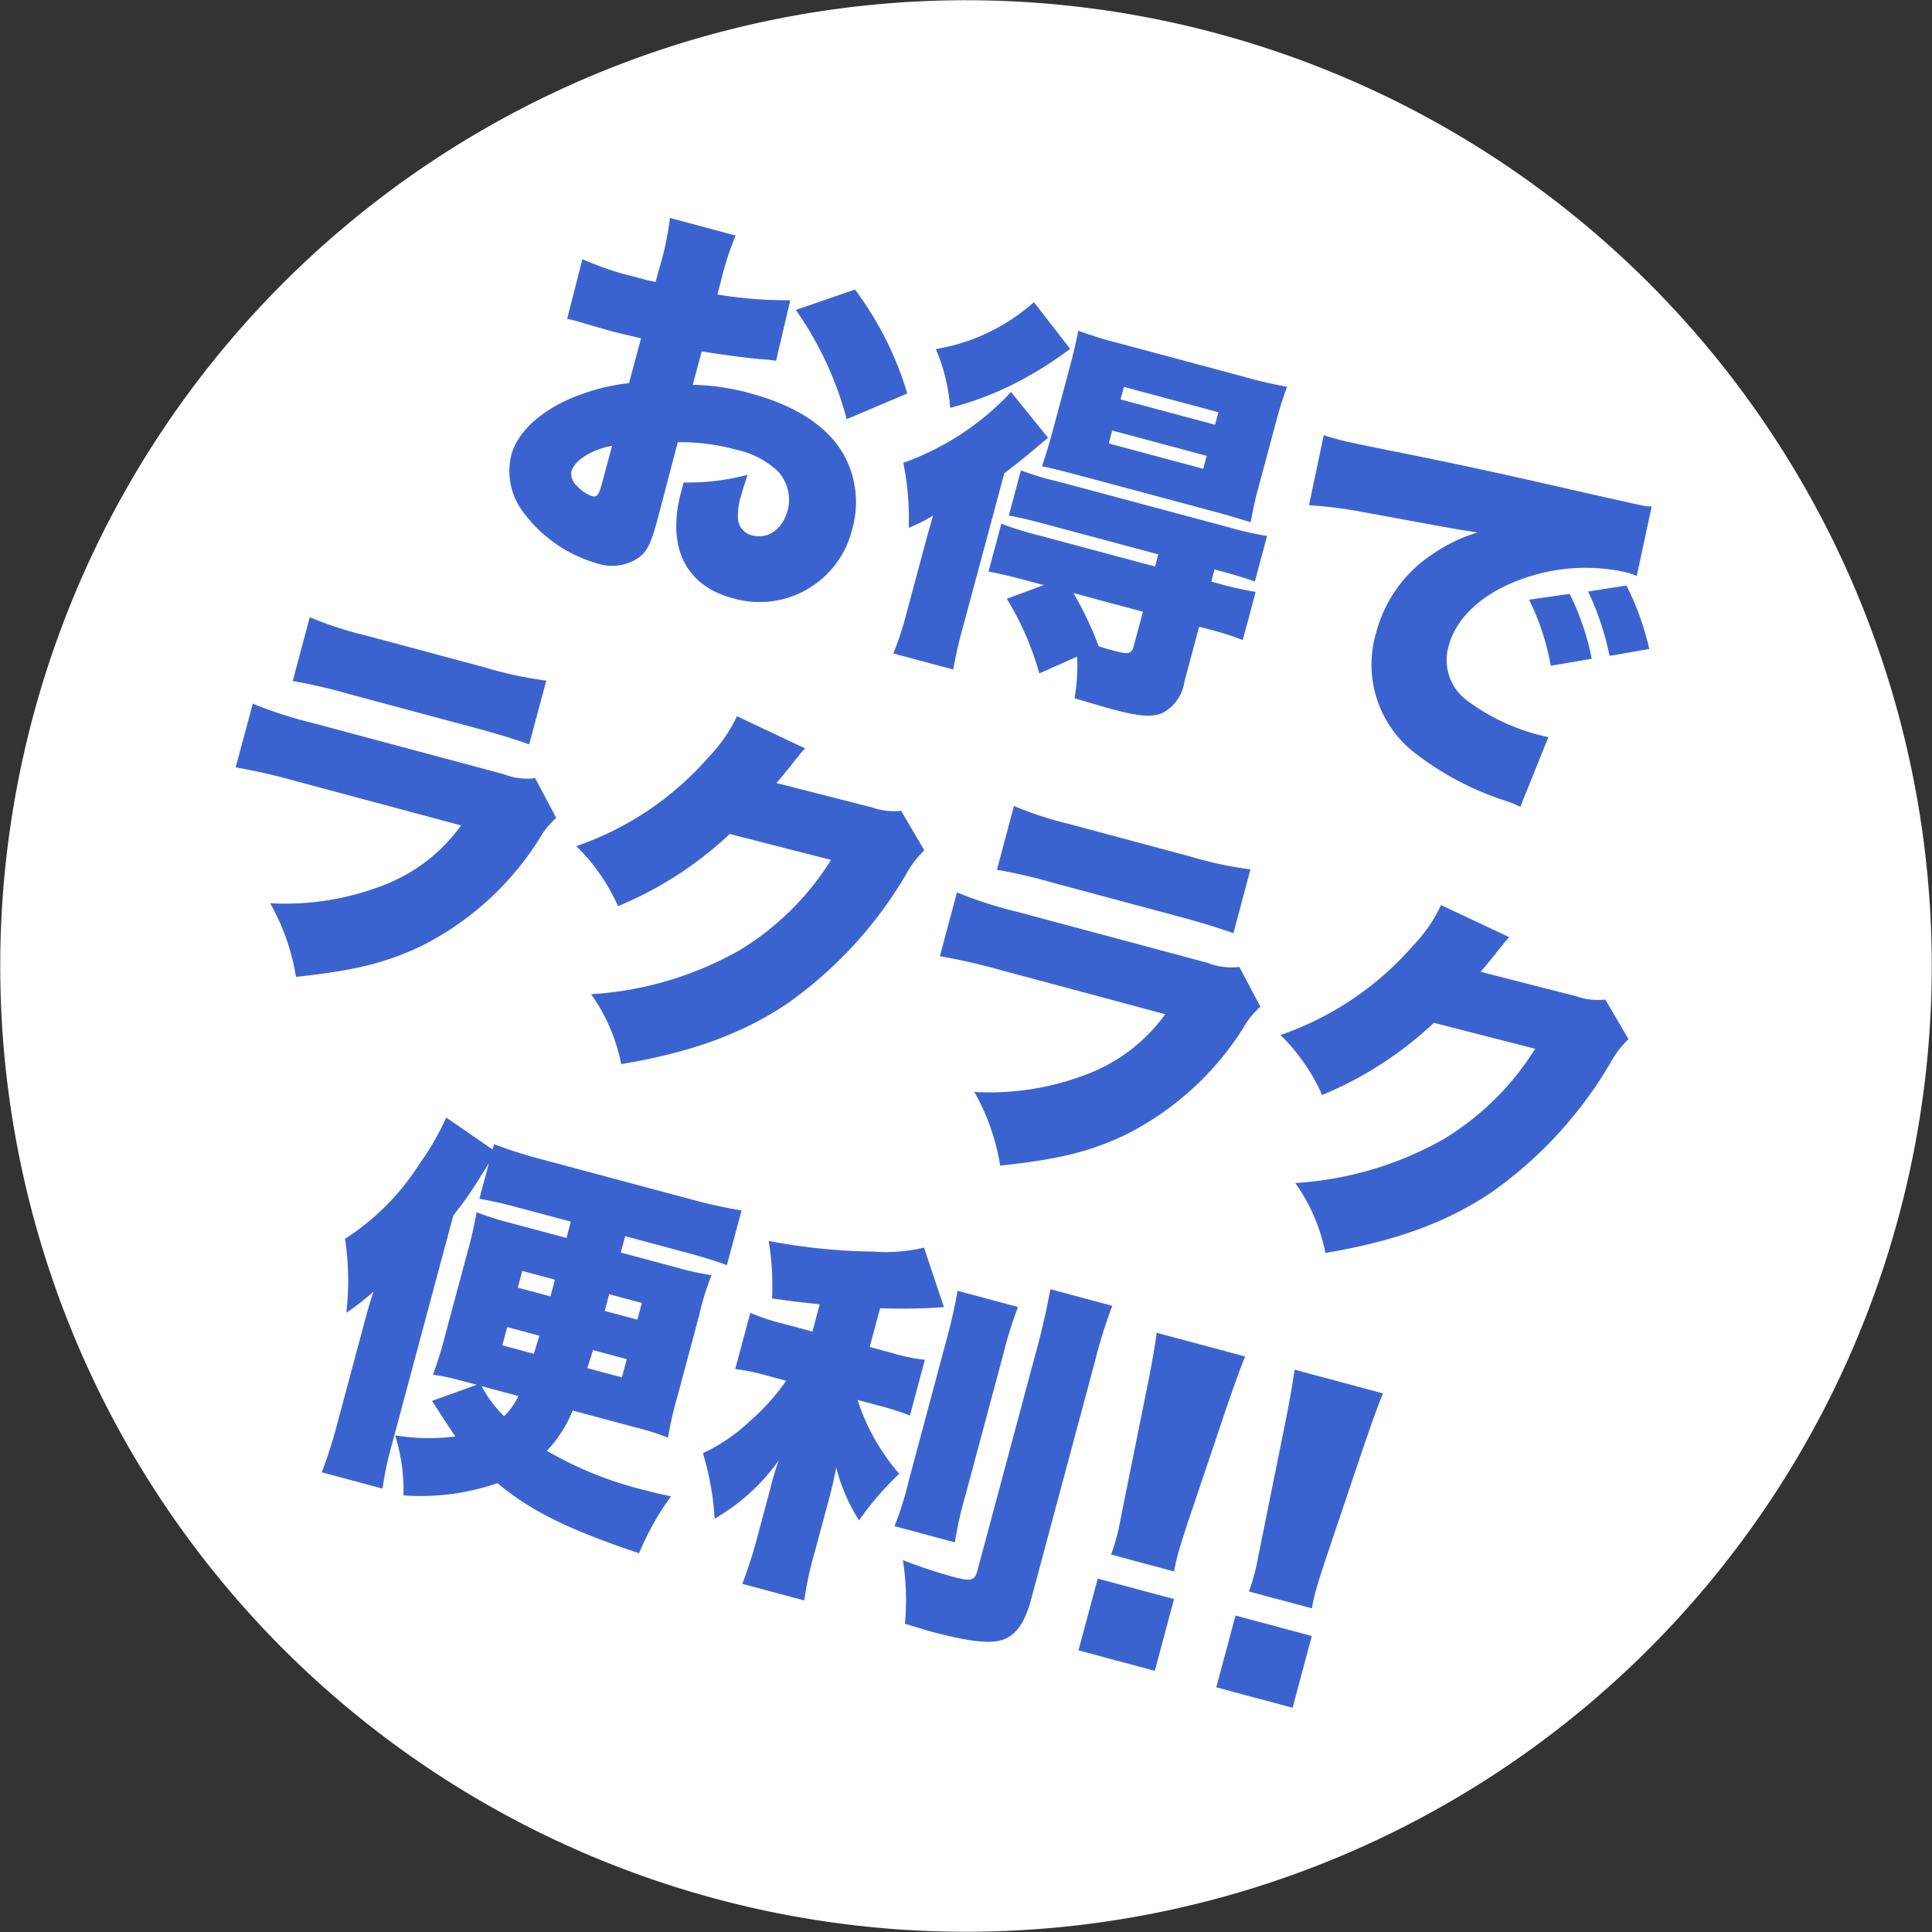
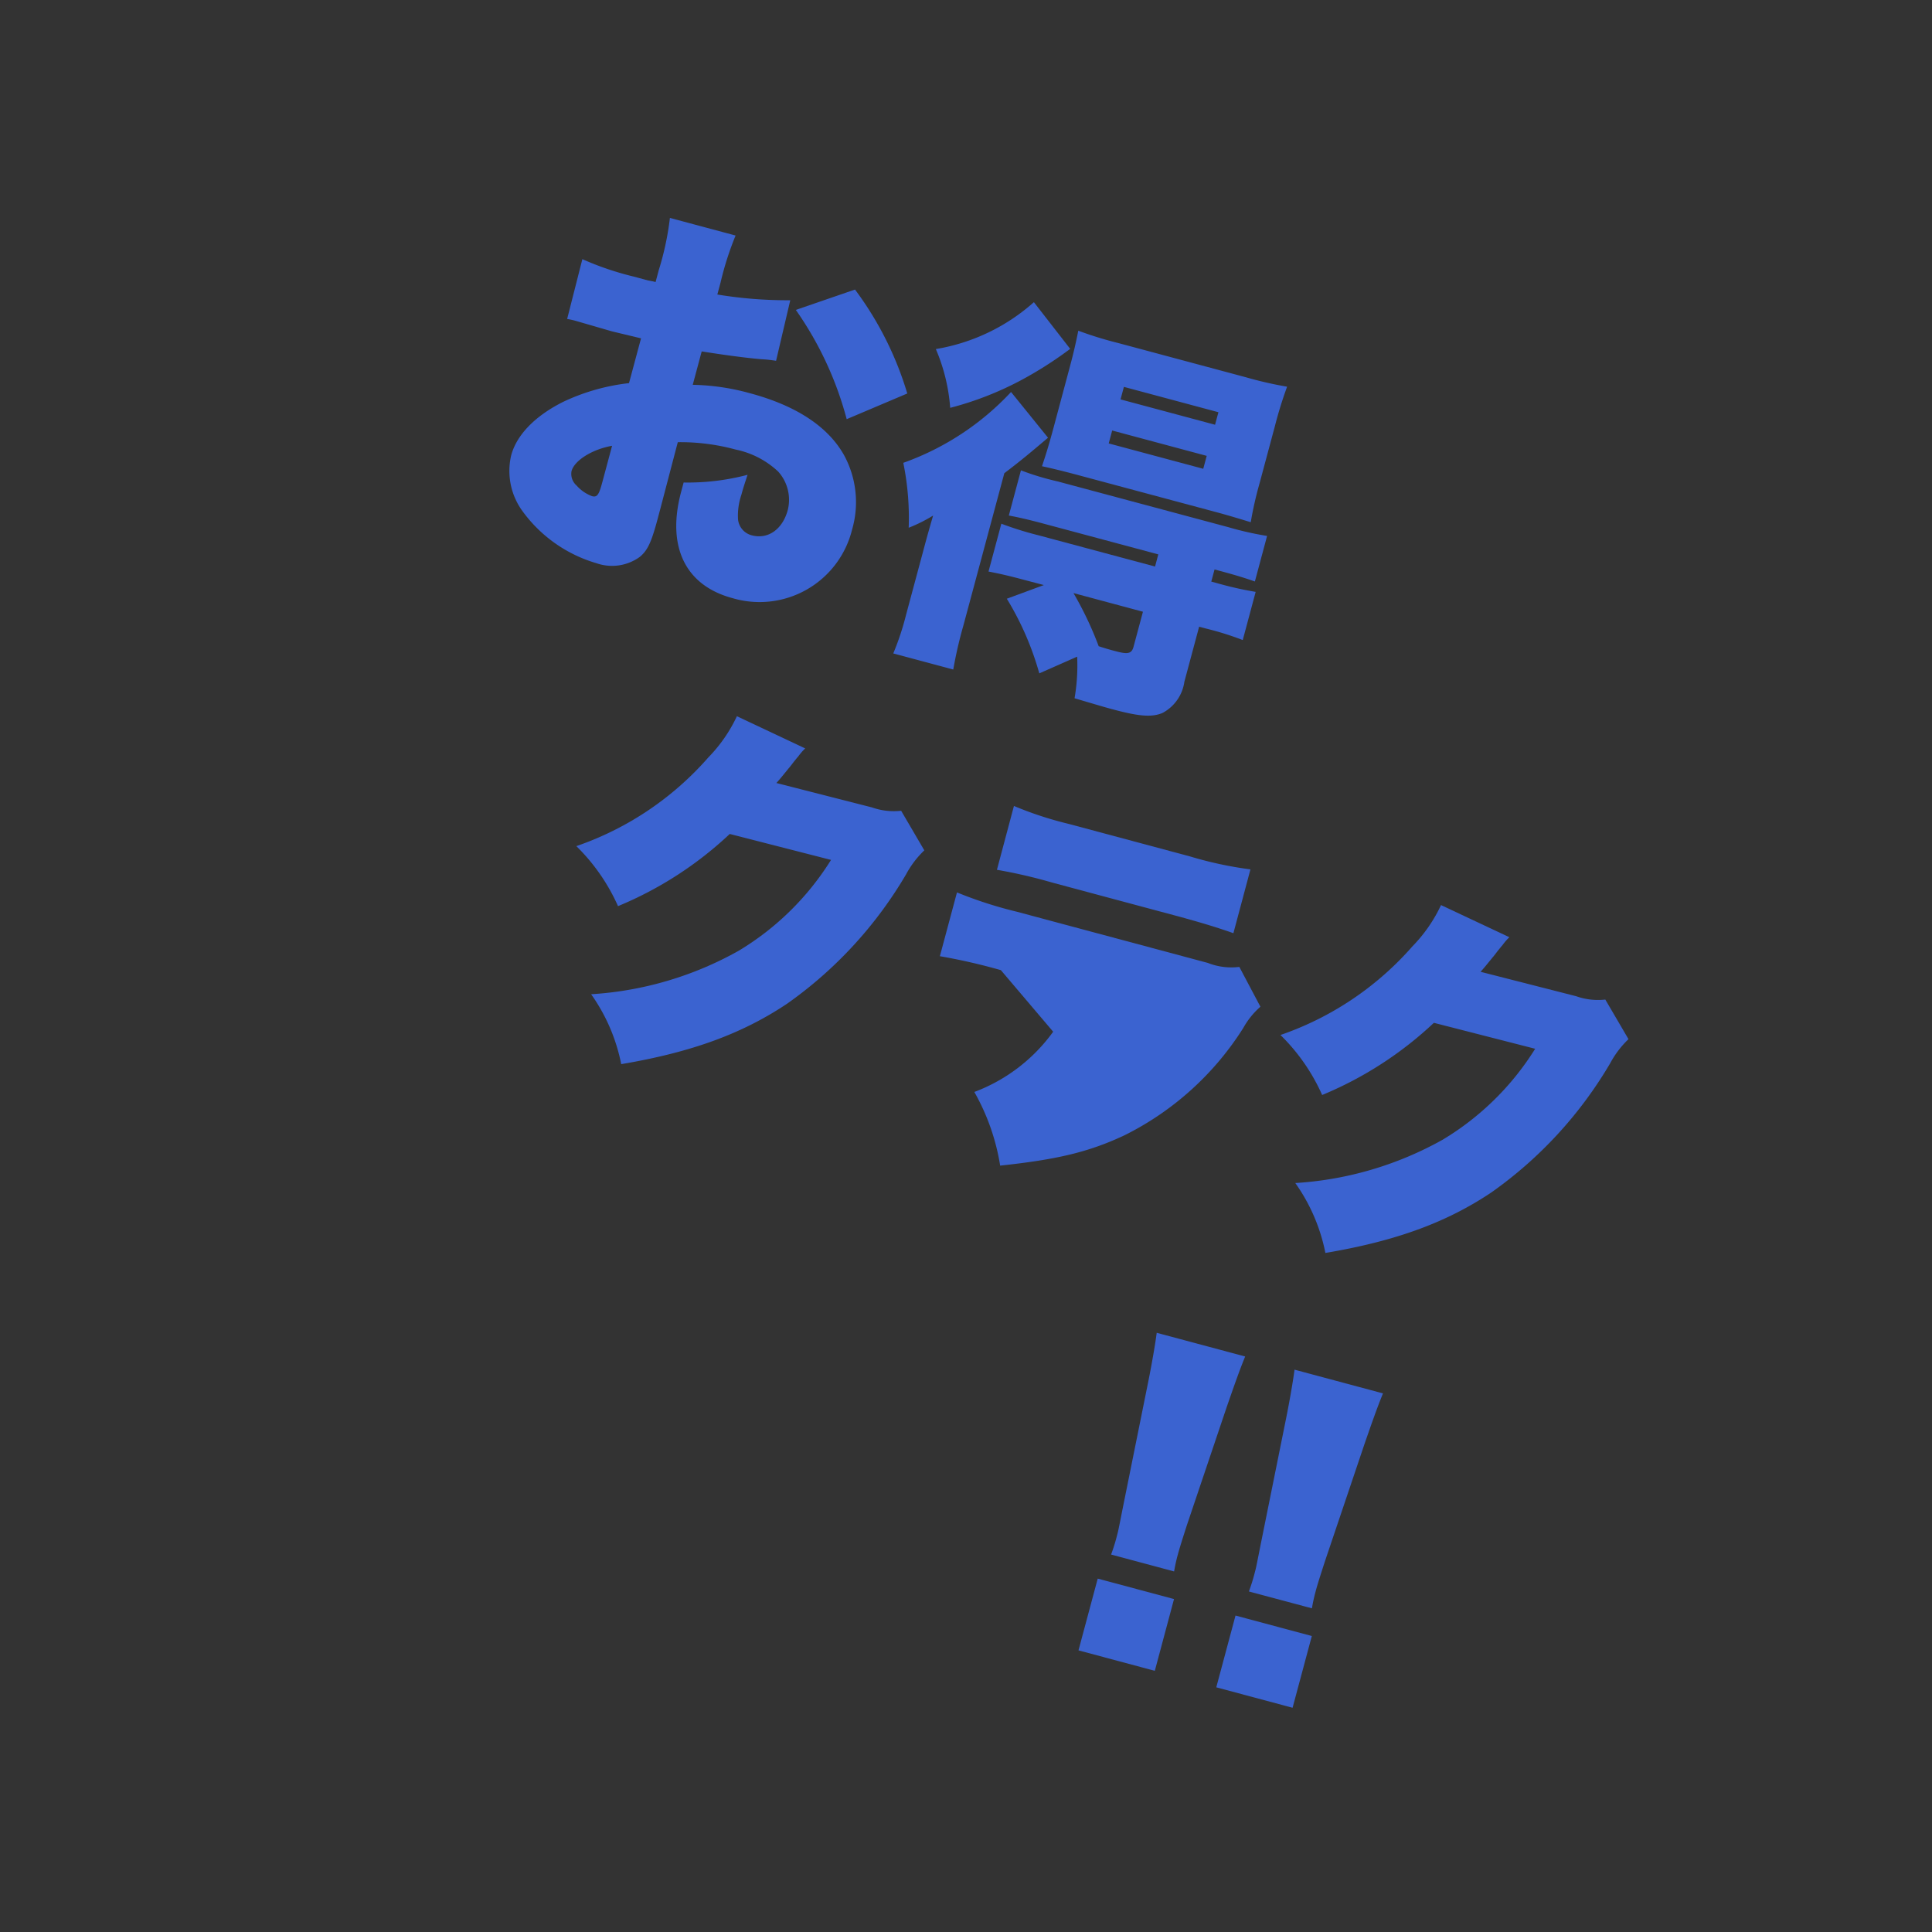
<svg xmlns="http://www.w3.org/2000/svg" id="グループ_3815" data-name="グループ 3815" width="152.41" height="152.41" viewBox="0 0 152.41 152.41">
  <rect x="0" y="0" width="152.41" height="152.41" fill="#333333" stroke="none" />
  <defs>
    <clipPath id="clip-path">
      <rect id="長方形_8476" data-name="長方形 8476" width="152.41" height="152.41" fill="none" />
    </clipPath>
  </defs>
  <g id="グループ_3814" data-name="グループ 3814" clip-path="url(#clip-path)">
-     <path id="パス_16679" data-name="パス 16679" d="M95.935,2.618A76.186,76.186,0,1,1,2.618,56.475,76.185,76.185,0,0,1,95.935,2.618" fill="#fff" />
    <path id="パス_16680" data-name="パス 16680" d="M61.223,28.46c-.465-.061-.555-.085-1.186-.125-1.224-.1-3.175-.371-4.682-.614l-.707,2.636a18.065,18.065,0,0,1,4.508.662c3.684.987,6.191,2.655,7.446,4.918a7.759,7.759,0,0,1,.615,5.846,7.516,7.516,0,0,1-9.44,5.4c-3.714-.995-5.2-4.059-4.047-8.372l.2-.748a18.47,18.47,0,0,0,5.042-.606c-.2.62-.316.942-.485,1.57a5.1,5.1,0,0,0-.266,1.951A1.448,1.448,0,0,0,59.3,42.228c1.289.345,2.437-.471,2.847-2a3.329,3.329,0,0,0-.76-3.029,6.928,6.928,0,0,0-3.356-1.735,16.561,16.561,0,0,0-4.562-.581l-1.392,5.309-.208.779c-.49,1.826-.786,2.453-1.4,2.962a3.729,3.729,0,0,1-3.408.5,11.04,11.04,0,0,1-5.835-4.1,5.382,5.382,0,0,1-.9-4.414c.434-1.618,1.895-3.12,4.118-4.226a16.359,16.359,0,0,1,5.177-1.469l.948-3.533-2.293-.551L45.377,25.3a5.917,5.917,0,0,0-.636-.137l1.2-4.719a23.57,23.57,0,0,0,4.031,1.37l1.137.305c.428.082.428.082.608.13l.257-.958a22.736,22.736,0,0,0,.874-4.1l5.181,1.389a24.373,24.373,0,0,0-1.183,3.695l-.257.958a33.834,33.834,0,0,0,5.753.452ZM48.286,35.167c-1.584.282-2.975,1.161-3.2,2a1.217,1.217,0,0,0,.4,1.135,3.045,3.045,0,0,0,1.22.84c.389.1.535-.081.8-1.069Zm18.507-2.1a27.023,27.023,0,0,0-4.013-8.619l4.669-1.606a26.228,26.228,0,0,1,4.124,8.2Z" fill="#3b63d0" />
    <path id="パス_16681" data-name="パス 16681" d="M72.794,43.6c.273-1.019.4-1.5.816-2.928a12.22,12.22,0,0,1-1.926.961,21.671,21.671,0,0,0-.425-5.122,21.459,21.459,0,0,0,8.5-5.587l2.917,3.607c-1.5,1.268-2.076,1.755-3.448,2.8L76,49.34a33.738,33.738,0,0,0-.8,3.477l-4.732-1.269a21.489,21.489,0,0,0,1.014-3.067Zm11.63-16.079a30.172,30.172,0,0,1-3.081,2.031,25.411,25.411,0,0,1-6.385,2.621,14.5,14.5,0,0,0-1.132-4.636,15.428,15.428,0,0,0,7.735-3.7ZM80.911,45.776c-1.378-.37-2.044-.517-2.93-.689l1.012-3.774a26.246,26.246,0,0,0,2.932.915l9.194,2.465.256-.959-8.864-2.376c-1.346-.362-2.164-.549-2.928-.689l.956-3.564a21.736,21.736,0,0,0,2.911.877L96.9,41.587a24.6,24.6,0,0,0,3.057.691l-.963,3.594c-.734-.261-1.534-.508-2.882-.869l-.3-.08-.257.958L96,46a27.088,27.088,0,0,0,3.056.691l-1.019,3.8a23.786,23.786,0,0,0-2.872-.9l-.569-.153-1.164,4.342a3.307,3.307,0,0,1-1.72,2.461c-.832.354-1.839.277-3.877-.269-.388-.1-.718-.193-3.067-.888a15.231,15.231,0,0,0,.206-3.282l-2.986,1.318a23.369,23.369,0,0,0-2.563-5.888l2.922-1.078Zm4.059-8.318c-1.258-.337-2.194-.555-2.771-.679.309-.912.572-1.772.918-3.06L84.4,28.927c.305-1.137.475-1.9.664-2.839a29.432,29.432,0,0,0,3.173.979l10.032,2.69a29.97,29.97,0,0,0,3.267.748,32.061,32.061,0,0,0-.955,3.082l-1.213,4.522a28.986,28.986,0,0,0-.7,3.087c-.89-.271-1.751-.534-2.678-.783Zm-.286,9.329a27.48,27.48,0,0,1,1.989,4.193c.561.182.981.3,1.369.4.958.257,1.239.171,1.382-.367l.74-2.755Zm2.78-11.806,7.457,2,.273-1.019-7.457-2Zm.932-3.474,7.457,2,.265-.987-7.457-2Z" fill="#3b63d0" />
-     <path id="パス_16682" data-name="パス 16682" d="M104.425,34.329c.5.167.892.271,1.131.335.778.209,1.873.438,5.193,1.1,4.385.887,7.33,1.516,13.076,2.832l3.117.707,1.274.278c1.027.243,1.214.26,1.363.3a2.641,2.641,0,0,0,.721.065l-1.183,5.493a4.817,4.817,0,0,0-.823-.285,14.53,14.53,0,0,0-7.42.258c-3.485,1.024-5.926,3.066-6.585,5.521a3.964,3.964,0,0,0,1.521,4.388,16.361,16.361,0,0,0,5.431,2.612c.239.064.449.12.907.211l-2.215,5.506a7.974,7.974,0,0,0-1.067-.447,23.412,23.412,0,0,1-7.128-3.709,8.813,8.813,0,0,1-3.16-9.643,10.614,10.614,0,0,1,4.359-6.086,12.675,12.675,0,0,1,3.617-1.759l-1.447-.227c-.675-.116-1.747-.308-7.467-1.361a34.376,34.376,0,0,0-4.377-.562Zm19.4,12.521a19.973,19.973,0,0,1,1.741,5.121l-3.229.547a19.2,19.2,0,0,0-1.717-5.211Zm4.479-.661a21.462,21.462,0,0,1,1.8,5.009l-3.131.541a22.117,22.117,0,0,0-1.69-5.075Z" fill="#3b63d0" />
-     <path id="パス_16683" data-name="パス 16683" d="M19.944,55.51A32.919,32.919,0,0,0,24.7,57.043l15.034,4.03a5.033,5.033,0,0,0,2.483.313l1.664,3.142a6.254,6.254,0,0,0-1.346,1.662,23.354,23.354,0,0,1-9.4,8.49c-2.789,1.306-5.258,1.9-9.786,2.384a17.333,17.333,0,0,0-2.038-5.811,21.371,21.371,0,0,0,8.847-1.385,13.492,13.492,0,0,0,6.217-4.753L23.4,61.638a46.818,46.818,0,0,0-4.81-1.1Zm4.494-6.82a28.259,28.259,0,0,0,4.337,1.419l9.553,2.562a29.722,29.722,0,0,0,4.766,1.021l-1.349,5.032c-1.114-.4-2.5-.833-4.571-1.387l-9.7-2.6a40.509,40.509,0,0,0-4.382-1.014Z" fill="#3b63d0" />
    <path id="パス_16684" data-name="パス 16684" d="M63.52,59.04a4.471,4.471,0,0,0-.561.652c-.084.074-.191.238-.33.393-.2.267-.346.454-.439.557-.621.764-.621.764-.942,1.127l7.541,1.926a5.17,5.17,0,0,0,2.3.264l1.828,3.123a7.536,7.536,0,0,0-1.439,1.893,32.768,32.768,0,0,1-9.38,10.2c-3.56,2.384-7.578,3.843-13.092,4.772a14.314,14.314,0,0,0-2.373-5.515A27.156,27.156,0,0,0,58.277,75a21.8,21.8,0,0,0,7.281-7.164l-7.99-2.047a29.042,29.042,0,0,1-8.814,5.694,15.377,15.377,0,0,0-3.288-4.734,24.387,24.387,0,0,0,10.415-7A11.823,11.823,0,0,0,58.132,56.5Z" fill="#3b63d0" />
-     <path id="パス_16685" data-name="パス 16685" d="M75.493,70.4a32.921,32.921,0,0,0,4.759,1.533l15.033,4.03a5.032,5.032,0,0,0,2.483.313l1.663,3.142a6.222,6.222,0,0,0-1.344,1.662,23.376,23.376,0,0,1-9.4,8.49c-2.79,1.306-5.259,1.9-9.787,2.383a17.274,17.274,0,0,0-2.038-5.811A21.348,21.348,0,0,0,85.7,84.762a13.506,13.506,0,0,0,6.219-4.753L78.955,76.532a46.629,46.629,0,0,0-4.811-1.1Zm4.494-6.82A28.353,28.353,0,0,0,84.325,65l9.553,2.561a29.778,29.778,0,0,0,4.766,1.022L97.3,73.617c-1.116-.395-2.506-.832-4.573-1.387l-9.7-2.6a40.4,40.4,0,0,0-4.382-1.014Z" fill="#3b63d0" />
+     <path id="パス_16685" data-name="パス 16685" d="M75.493,70.4a32.921,32.921,0,0,0,4.759,1.533l15.033,4.03a5.032,5.032,0,0,0,2.483.313l1.663,3.142a6.222,6.222,0,0,0-1.344,1.662,23.376,23.376,0,0,1-9.4,8.49c-2.79,1.306-5.259,1.9-9.787,2.383a17.274,17.274,0,0,0-2.038-5.811a13.506,13.506,0,0,0,6.219-4.753L78.955,76.532a46.629,46.629,0,0,0-4.811-1.1Zm4.494-6.82A28.353,28.353,0,0,0,84.325,65l9.553,2.561a29.778,29.778,0,0,0,4.766,1.022L97.3,73.617c-1.116-.395-2.506-.832-4.573-1.387l-9.7-2.6a40.4,40.4,0,0,0-4.382-1.014Z" fill="#3b63d0" />
    <path id="パス_16686" data-name="パス 16686" d="M119.07,73.934a4.47,4.47,0,0,0-.562.652c-.083.075-.191.238-.33.393-.2.267-.345.454-.438.557-.621.764-.621.764-.942,1.127l7.541,1.926a5.156,5.156,0,0,0,2.3.264l1.828,3.123a7.536,7.536,0,0,0-1.439,1.893,32.769,32.769,0,0,1-9.38,10.2c-3.56,2.385-7.578,3.844-13.092,4.772a14.307,14.307,0,0,0-2.374-5.515,27.151,27.151,0,0,0,11.642-3.428,21.8,21.8,0,0,0,7.281-7.164l-7.99-2.046a29.069,29.069,0,0,1-8.814,5.693,15.348,15.348,0,0,0-3.289-4.733,24.4,24.4,0,0,0,10.416-7,11.808,11.808,0,0,0,2.251-3.249Z" fill="#3b63d0" />
-     <path id="パス_16687" data-name="パス 16687" d="M40.841,95.251c-1.287-.344-1.924-.484-3.026-.682l.754-2.816c-.3.5-.3.5-.565.908a28.525,28.525,0,0,1-2.243,3.219l-4.85,18.089a26.38,26.38,0,0,0-.735,3.462l-4.792-1.285a36.757,36.757,0,0,0,1.232-3.875l1.951-7.277c.466-1.737.514-1.917.9-3.1a20.727,20.727,0,0,1-2.149,1.671,21.917,21.917,0,0,0-.1-5.838A19.276,19.276,0,0,0,33.1,91.8a20.559,20.559,0,0,0,2.1-3.642l3.657,2.521.113-.419A37.012,37.012,0,0,0,42.7,91.448l11.949,3.2a37.511,37.511,0,0,0,3.852.84L57.34,99.8c-.993-.363-1.884-.634-3.113-.964l-4.91-1.316-.345,1.288,4.313,1.156a22.938,22.938,0,0,0,2.846.635,20.774,20.774,0,0,0-.979,3.173l-1.718,6.409a29.384,29.384,0,0,0-.739,3.236,18.141,18.141,0,0,0-2.364-.762l-5.151-1.381a10.194,10.194,0,0,1-2.04,3.176,29.065,29.065,0,0,0,7.949,3.16c.449.12.868.232,1.843.428a22.3,22.3,0,0,0-2.52,4.493c-5.654-1.9-8.571-3.357-11.166-5.53a18.567,18.567,0,0,1-7.417.965,14.666,14.666,0,0,0-.657-4.734,16.843,16.843,0,0,0,4.76.089q-.286-.367-1.848-2.807l3.519-1.272-1.287-.345a16.4,16.4,0,0,0-2.159-.45,31.834,31.834,0,0,0,.971-3.143l1.734-6.469a30.6,30.6,0,0,0,.731-3.206,26.056,26.056,0,0,0,2.814.883l4.282,1.147.345-1.288Zm-2.848,14.1a9.626,9.626,0,0,0,1.772,2.369,5.526,5.526,0,0,0,1.133-1.591Zm2.019-4.66-.386,1.437,2.486.667c.263-.86.263-.86.446-1.422Zm1.189-4.432-.354,1.318,2.576.691.354-1.318Zm5.133,7.668,2.726.731.386-1.438-2.666-.714Zm1.725-5.829c-.265.988-.265.988-.354,1.317l2.576.691.353-1.318Z" fill="#3b63d0" />
-     <path id="パス_16688" data-name="パス 16688" d="M64.664,102.891c-1.59-.169-2.185-.233-3.76-.463a21.873,21.873,0,0,0-.262-4.532,47.289,47.289,0,0,0,8.282.841,12.854,12.854,0,0,0,3.969-.317l1.568,4.69c-.167.019-.167.019-.753.055-1.272.076-2.913.086-4.28.039l-.819,3.056,1.857.5a14.106,14.106,0,0,0,2.495.508l-1.18,4.4a21.541,21.541,0,0,0-2.514-.8l-1.617-.433a16.766,16.766,0,0,0,3.286,5.824,24.555,24.555,0,0,0-3.168,3.677,14.156,14.156,0,0,1-1.8-4.175c-.126.7-.312,1.522-.569,2.48l-1.084,4.043a28.74,28.74,0,0,0-.872,3.971l-4.882-1.309a36.43,36.43,0,0,0,1.231-3.874l.948-3.535a23.8,23.8,0,0,1,.686-2.319,16.007,16.007,0,0,1-5.049,4.585,21.823,21.823,0,0,0-.928-5.161,14.1,14.1,0,0,0,3.736-2.561,17.353,17.353,0,0,0,2.837-3.156l-1.347-.361A17.177,17.177,0,0,0,58,108l1.189-4.432a17.865,17.865,0,0,0,2.686.88l2.215.594Zm15.641.213a33.633,33.633,0,0,0-1.177,3.793l-2.971,11.081a29.109,29.109,0,0,0-.83,3.693l-4.762-1.276a24.574,24.574,0,0,0,1.1-3.494l3-11.2c.474-1.766.68-2.77.878-3.873Zm7.441-.092a38.852,38.852,0,0,0-1.354,4.324L81.334,126.2c-.522,1.947-1.315,2.987-2.537,3.237-.959.224-2.693-.016-5.358-.731-.508-.136-.98-.295-2.05-.613a20.482,20.482,0,0,0-.163-5.021,39.318,39.318,0,0,0,4.039,1.34c1.317.354,1.628.277,1.828-.472l4.778-17.82c.378-1.407.7-2.861.993-4.42Z" fill="#3b63d0" />
    <path id="パス_16689" data-name="パス 16689" d="M85.079,130.193l1.517-5.661,6.019,1.614L91.1,131.807Zm2.571-7.56a14.081,14.081,0,0,0,.478-1.542c.088-.329.088-.329.45-2.158l1.947-9.654c.312-1.522.6-3.179.725-4.139l6.978,1.87c-.464,1.128-.89,2.362-1.443,3.947l-3.146,9.333c-.381,1.182-.594,1.863-.722,2.342a13.236,13.236,0,0,0-.295,1.334Z" fill="#3b63d0" />
    <path id="パス_16690" data-name="パス 16690" d="M95.949,133.108l1.517-5.662,6.02,1.615-1.518,5.66Zm2.572-7.561A14.08,14.08,0,0,0,99,124c.088-.329.088-.329.45-2.157l1.947-9.655c.312-1.521.6-3.179.725-4.139l6.978,1.871c-.464,1.128-.89,2.361-1.443,3.946L104.51,123.2c-.382,1.182-.6,1.864-.723,2.342a13.1,13.1,0,0,0-.294,1.334Z" fill="#3b63d0" />
  </g>
</svg>